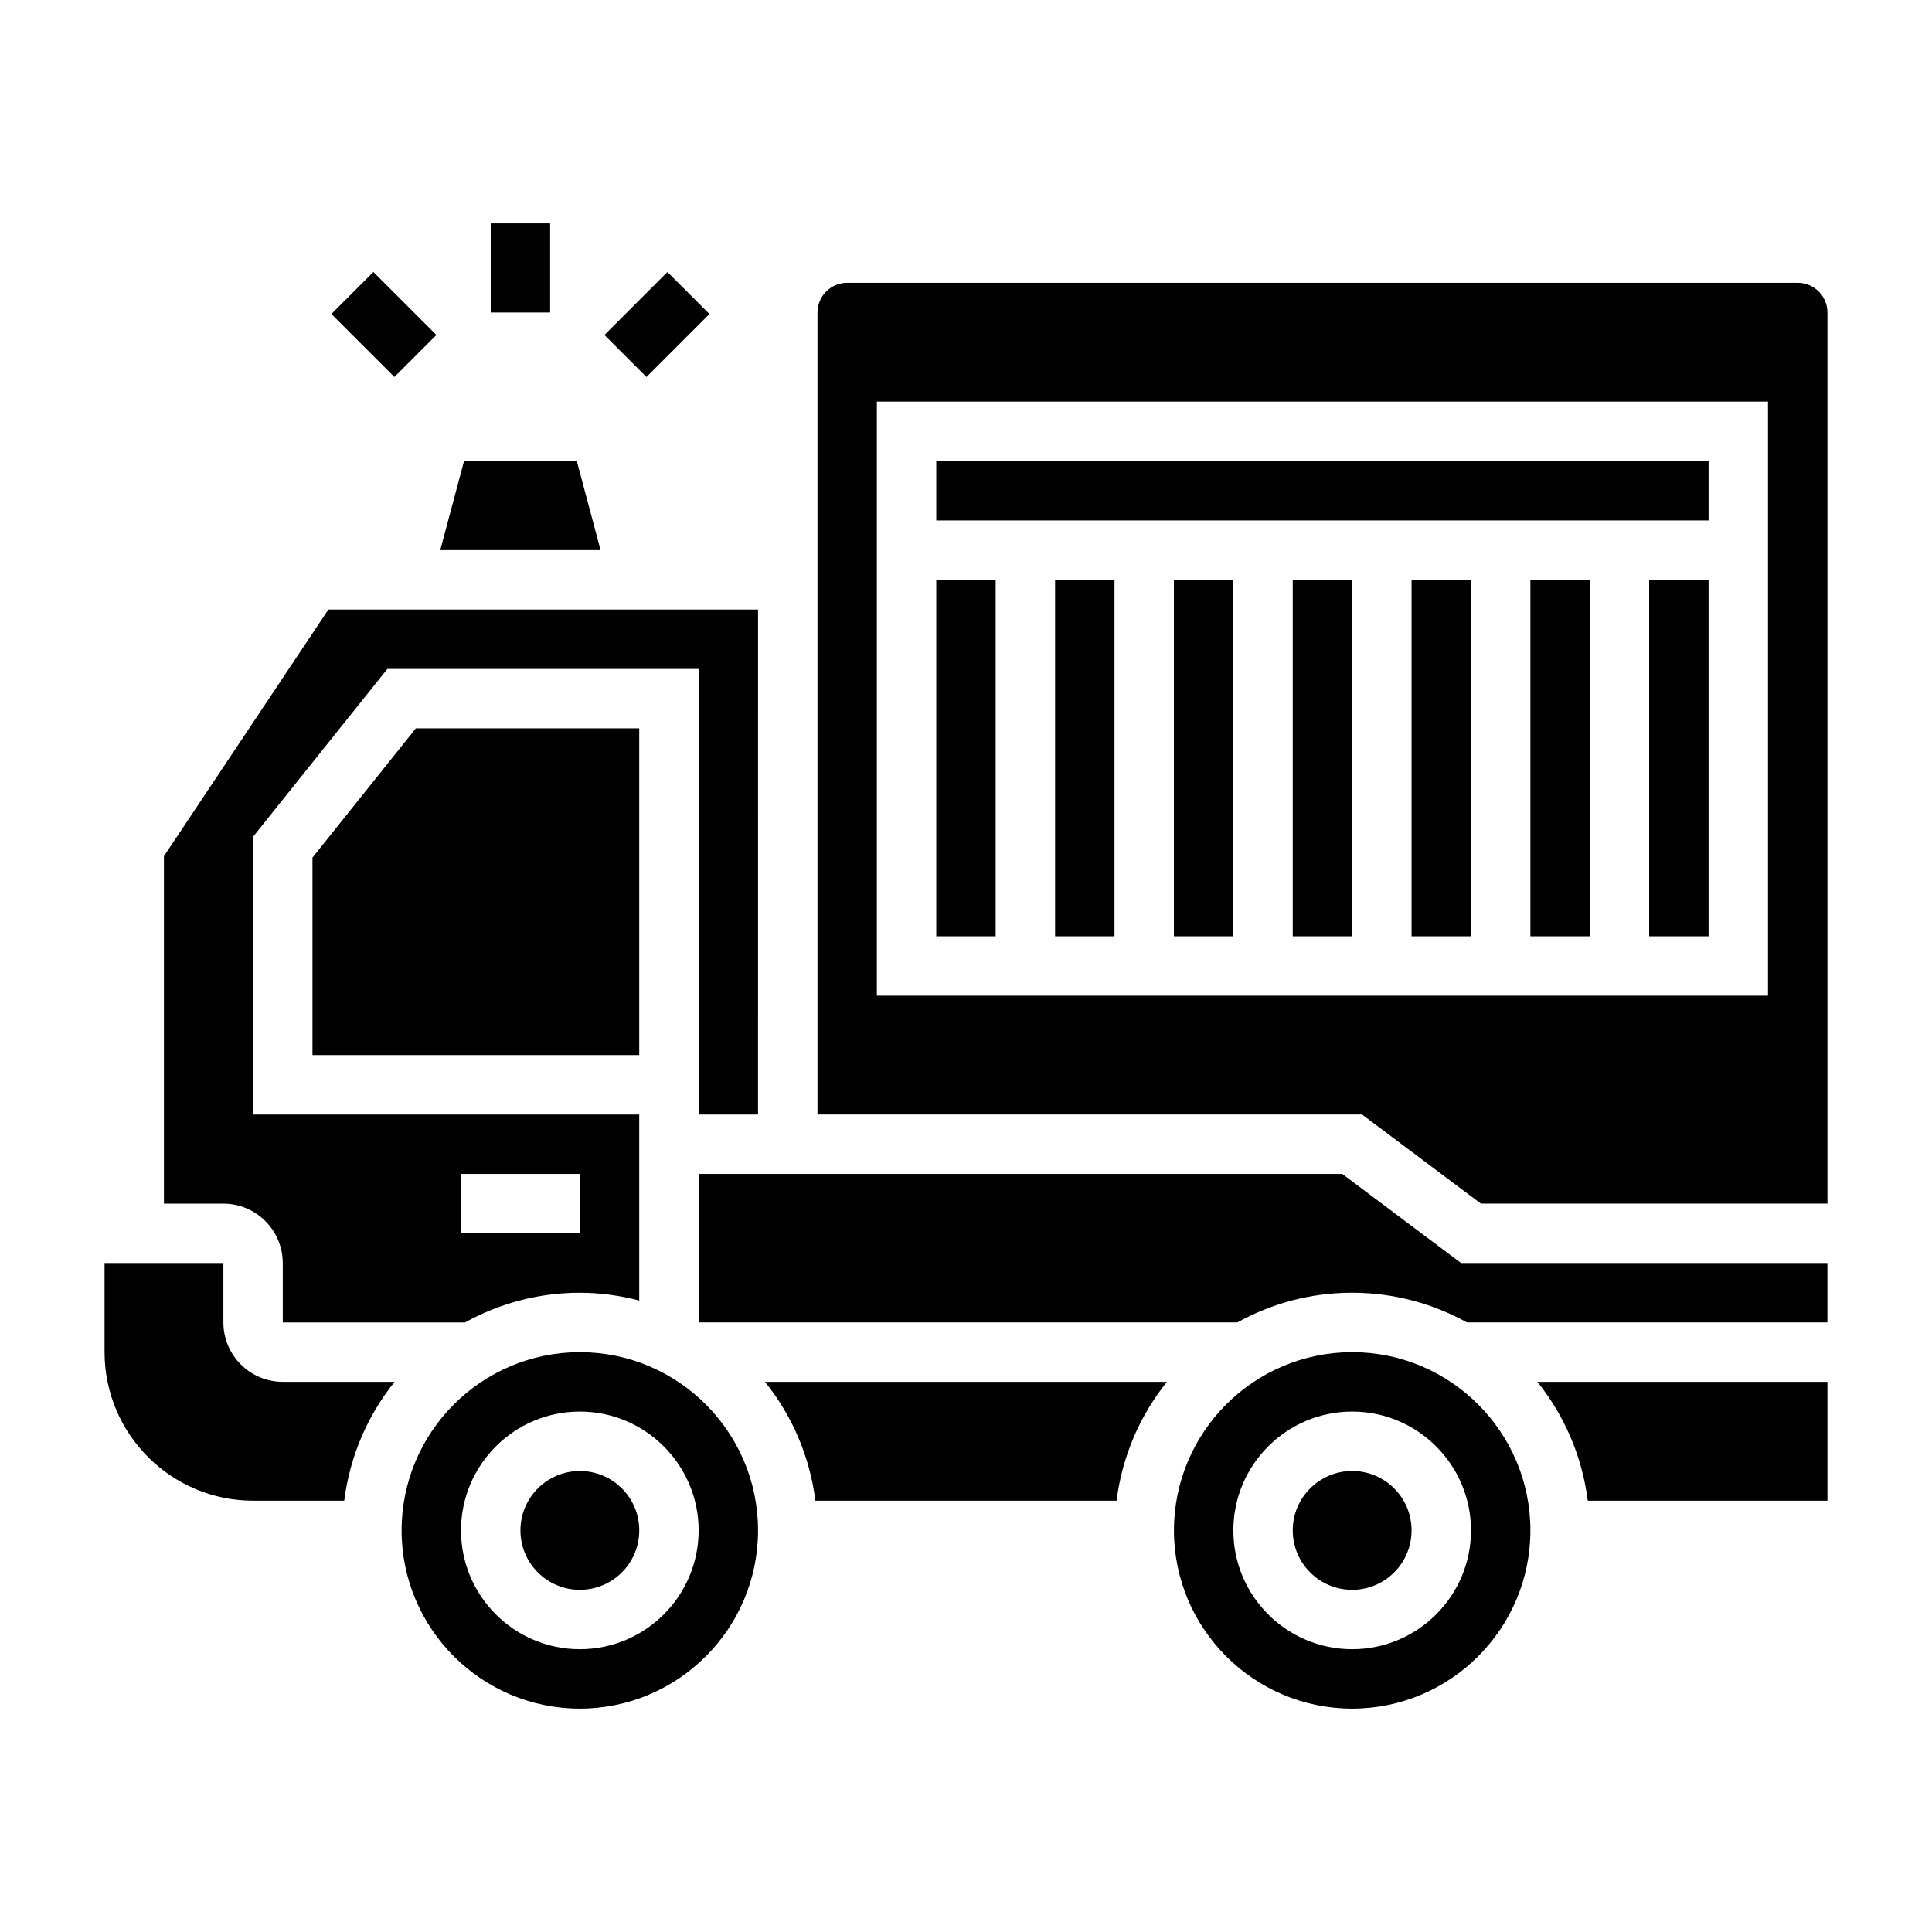
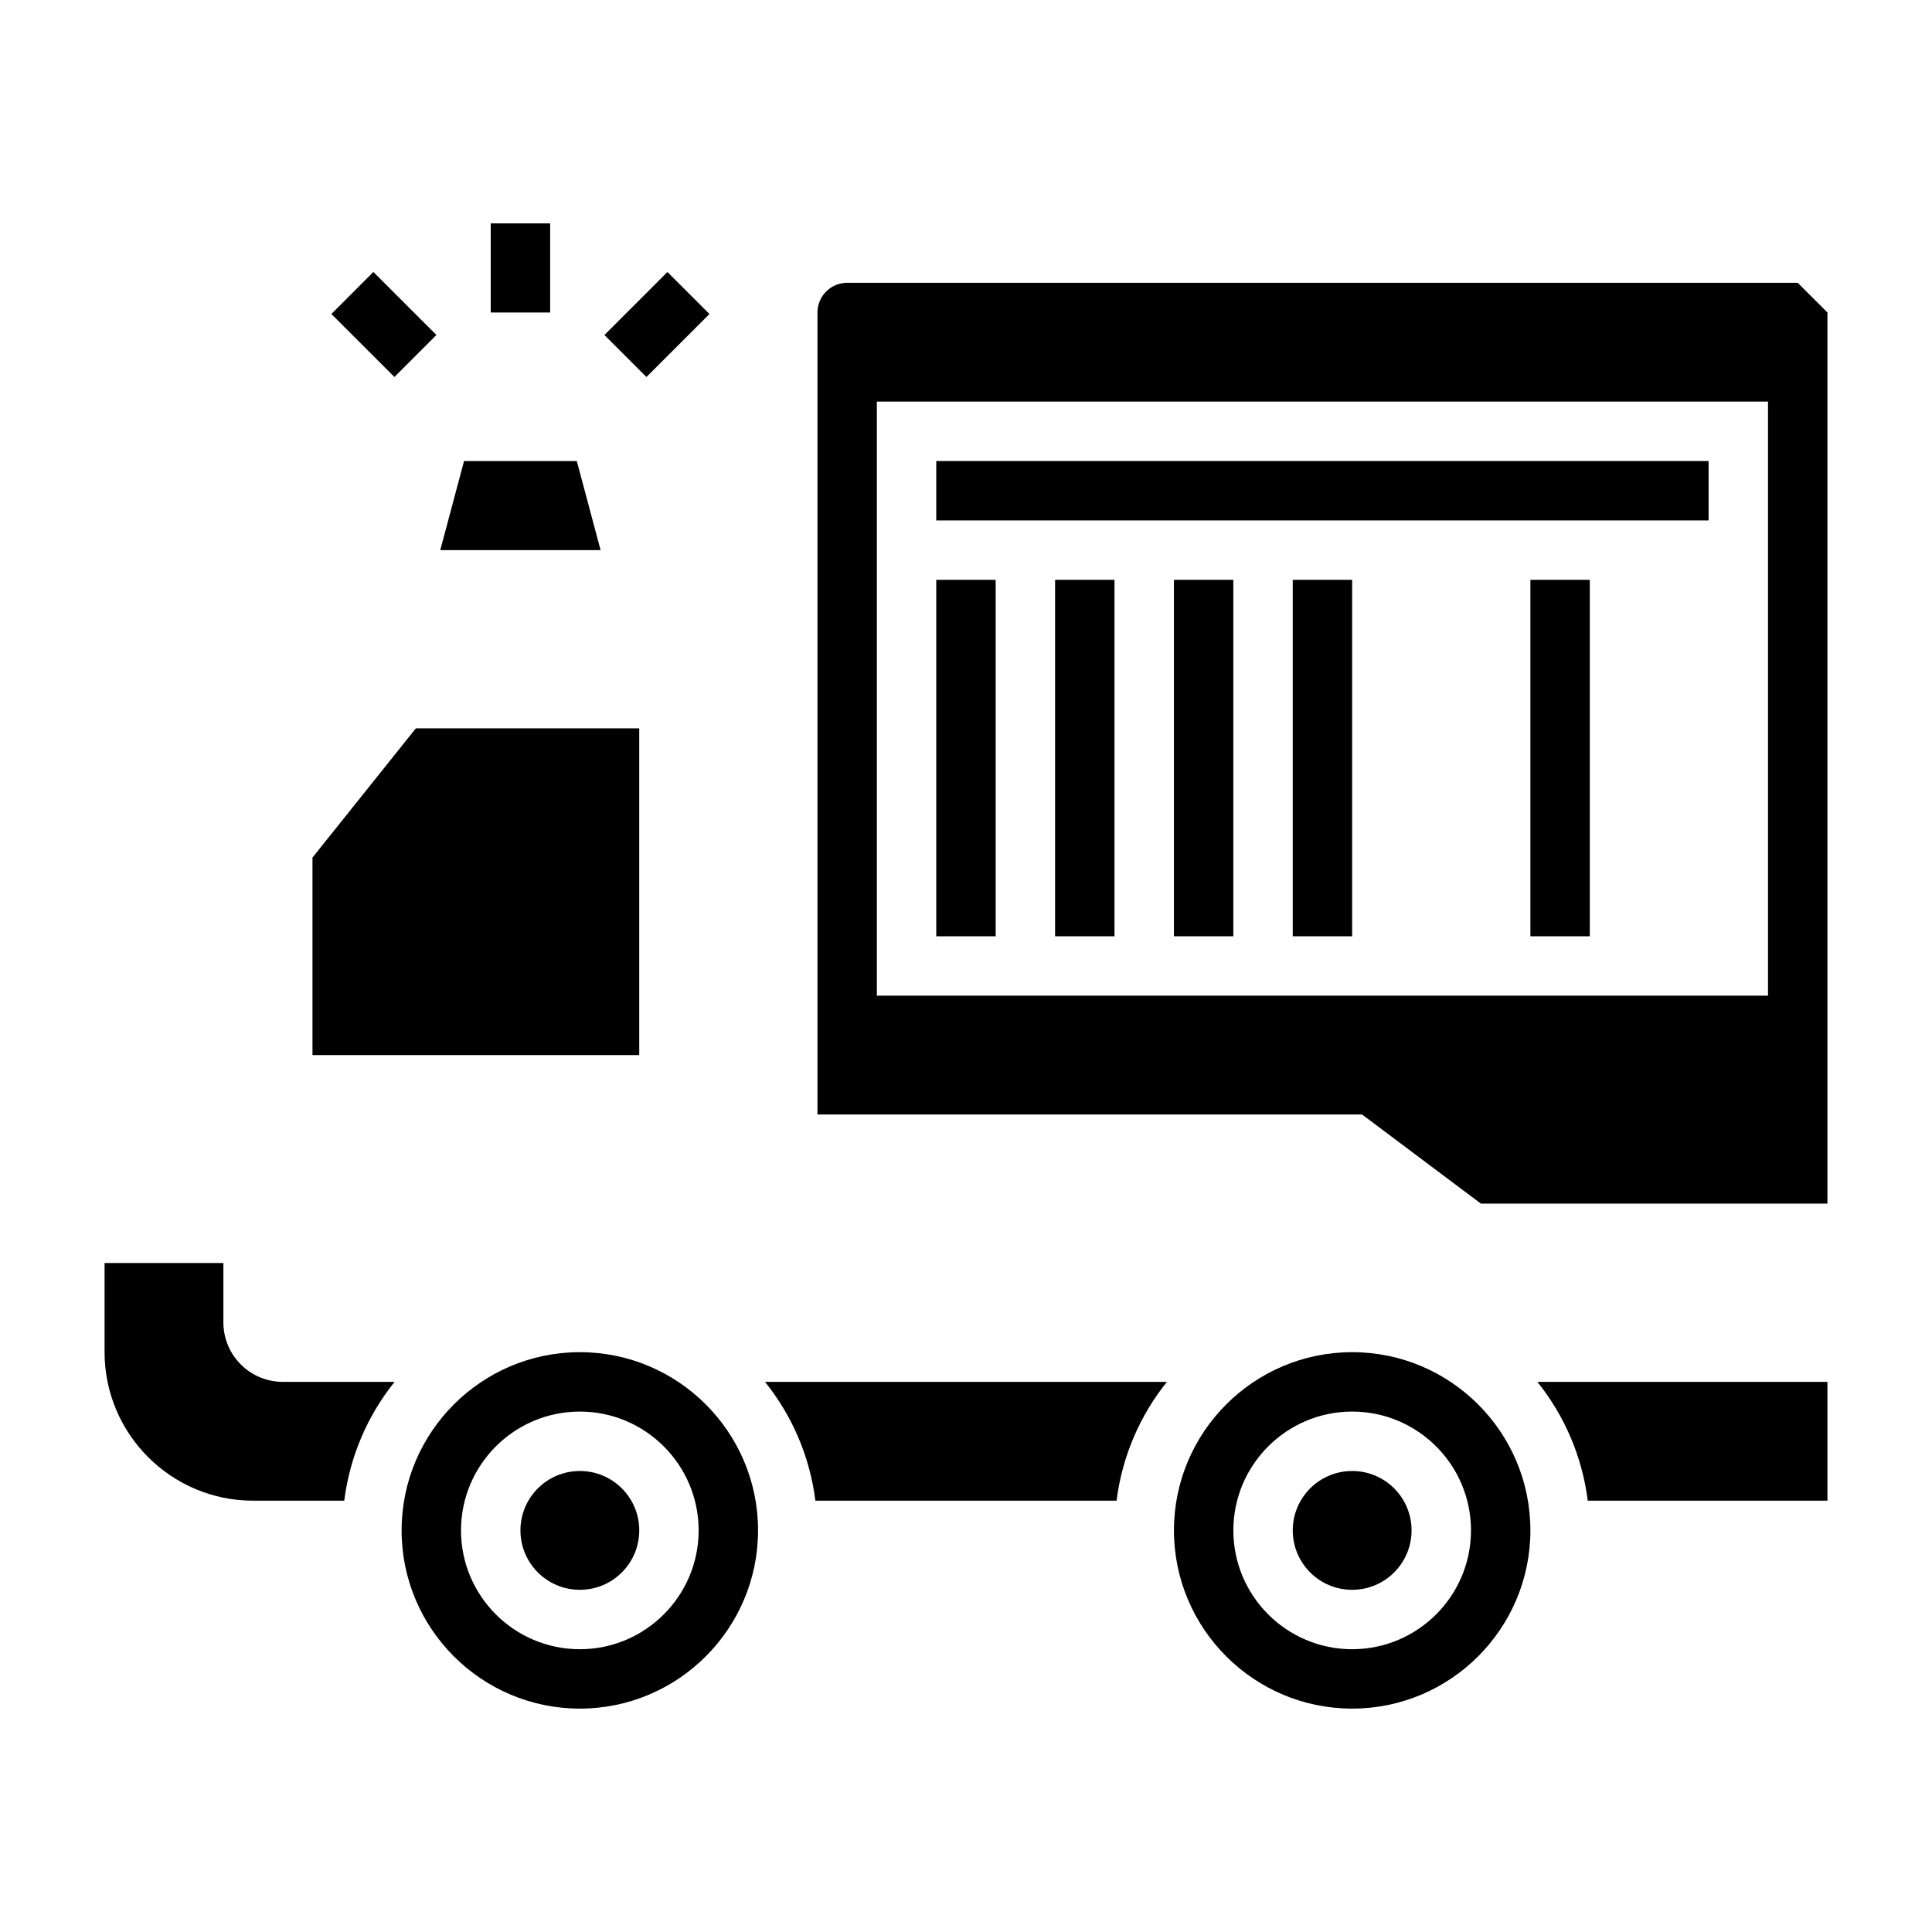
<svg xmlns="http://www.w3.org/2000/svg" fill="#000000" width="800px" height="800px" version="1.1" viewBox="144 144 512 512">
  <g>
    <path d="m297.66 502.34c-26.047 0-47.23 21.184-47.23 47.23s21.184 47.23 47.23 47.23c26.047 0 47.23-21.184 47.23-47.23s-21.184-47.23-47.23-47.23zm0 78.719c-17.367 0-31.488-14.121-31.488-31.488 0-17.367 14.121-31.488 31.488-31.488 17.367 0 31.488 14.121 31.488 31.488-0.004 17.367-14.125 31.488-31.488 31.488z" />
    <path d="m518.08 549.57c0 8.695-7.047 15.746-15.742 15.746-8.695 0-15.746-7.051-15.746-15.746 0-8.695 7.051-15.742 15.746-15.742 8.695 0 15.742 7.047 15.742 15.742" />
    <path d="m360.09 541.7h79.812c1.488-11.824 6.234-22.633 13.344-31.488h-106.51c7.117 8.855 11.863 19.664 13.352 31.488z" />
    <path d="m502.34 502.34c-26.047 0-47.23 21.184-47.23 47.23s21.184 47.23 47.23 47.23c26.047 0 47.23-21.184 47.23-47.23s-21.184-47.23-47.23-47.23zm0 78.719c-17.367 0-31.488-14.121-31.488-31.488 0-17.367 14.121-31.488 31.488-31.488 17.367 0 31.488 14.121 31.488 31.488 0 17.367-14.125 31.488-31.488 31.488z" />
    <path d="m296.86 266.18h-29.883l-6.305 23.613h42.492z" />
-     <path d="m499.71 455.1h-170.57v39.359h142.77c9.027-5.008 19.391-7.871 30.418-7.871 11.027 0 21.395 2.867 30.418 7.871h95.539v-15.742h-97.086z" />
-     <path d="m218.94 478.72v15.742h48.305c9.027-5.008 19.391-7.871 30.418-7.871 5.449 0 10.699 0.762 15.742 2.07v-49.301h-102.34v-73.609l35.582-44.473h82.496v118.08h15.742l0.004-133.82h-113.87l-43.574 65.359v92.082h15.742c8.684 0 15.746 7.059 15.746 15.742zm47.234-23.617h31.488v15.742h-31.488z" />
    <path d="m203.2 494.46v-15.742h-31.488v23.617c0 21.703 17.656 39.359 39.359 39.359h24.16c1.488-11.824 6.234-22.633 13.344-31.488h-29.633c-8.684 0-15.742-7.062-15.742-15.746z" />
    <path d="m313.41 549.57c0 8.695-7.051 15.746-15.742 15.746-8.695 0-15.746-7.051-15.746-15.746 0-8.695 7.051-15.742 15.746-15.742 8.691 0 15.742 7.047 15.742 15.742" />
    <path d="m226.81 423.61h86.594v-86.59h-59.199l-27.395 34.25z" />
    <path d="m564.77 541.7h63.52v-31.488h-76.871c7.113 8.855 11.863 19.664 13.352 31.488z" />
    <path d="m392.12 266.18h204.67v15.742h-204.67z" />
-     <path d="m581.05 297.66h15.742v94.465h-15.742z" />
-     <path d="m620.41 218.94h-251.9c-4.344 0-7.871 3.535-7.871 7.871v212.54h144.32l31.488 23.617 91.844 0.004v-236.16c0-4.336-3.527-7.871-7.875-7.871zm-7.871 188.93h-236.16v-157.44h236.16z" />
+     <path d="m620.41 218.94h-251.9c-4.344 0-7.871 3.535-7.871 7.871v212.54h144.32l31.488 23.617 91.844 0.004v-236.16zm-7.871 188.93h-236.16v-157.44h236.16z" />
    <path d="m392.12 297.66h15.742v94.465h-15.742z" />
    <path d="m549.57 297.66h15.742v94.465h-15.742z" />
    <path d="m423.61 297.66h15.742v94.465h-15.742z" />
    <path d="m486.59 297.66h15.742v94.465h-15.742z" />
    <path d="m455.1 297.66h15.742v94.465h-15.742z" />
-     <path d="m518.08 297.66h15.742v94.465h-15.742z" />
    <path d="m274.05 203.2h15.742v23.617h-15.742z" />
    <path d="m231.82 227.21 11.129-11.137 16.703 16.695-11.129 11.137z" />
    <path d="m304.18 232.78 16.699-16.699 11.133 11.133-16.699 16.699z" />
  </g>
</svg>